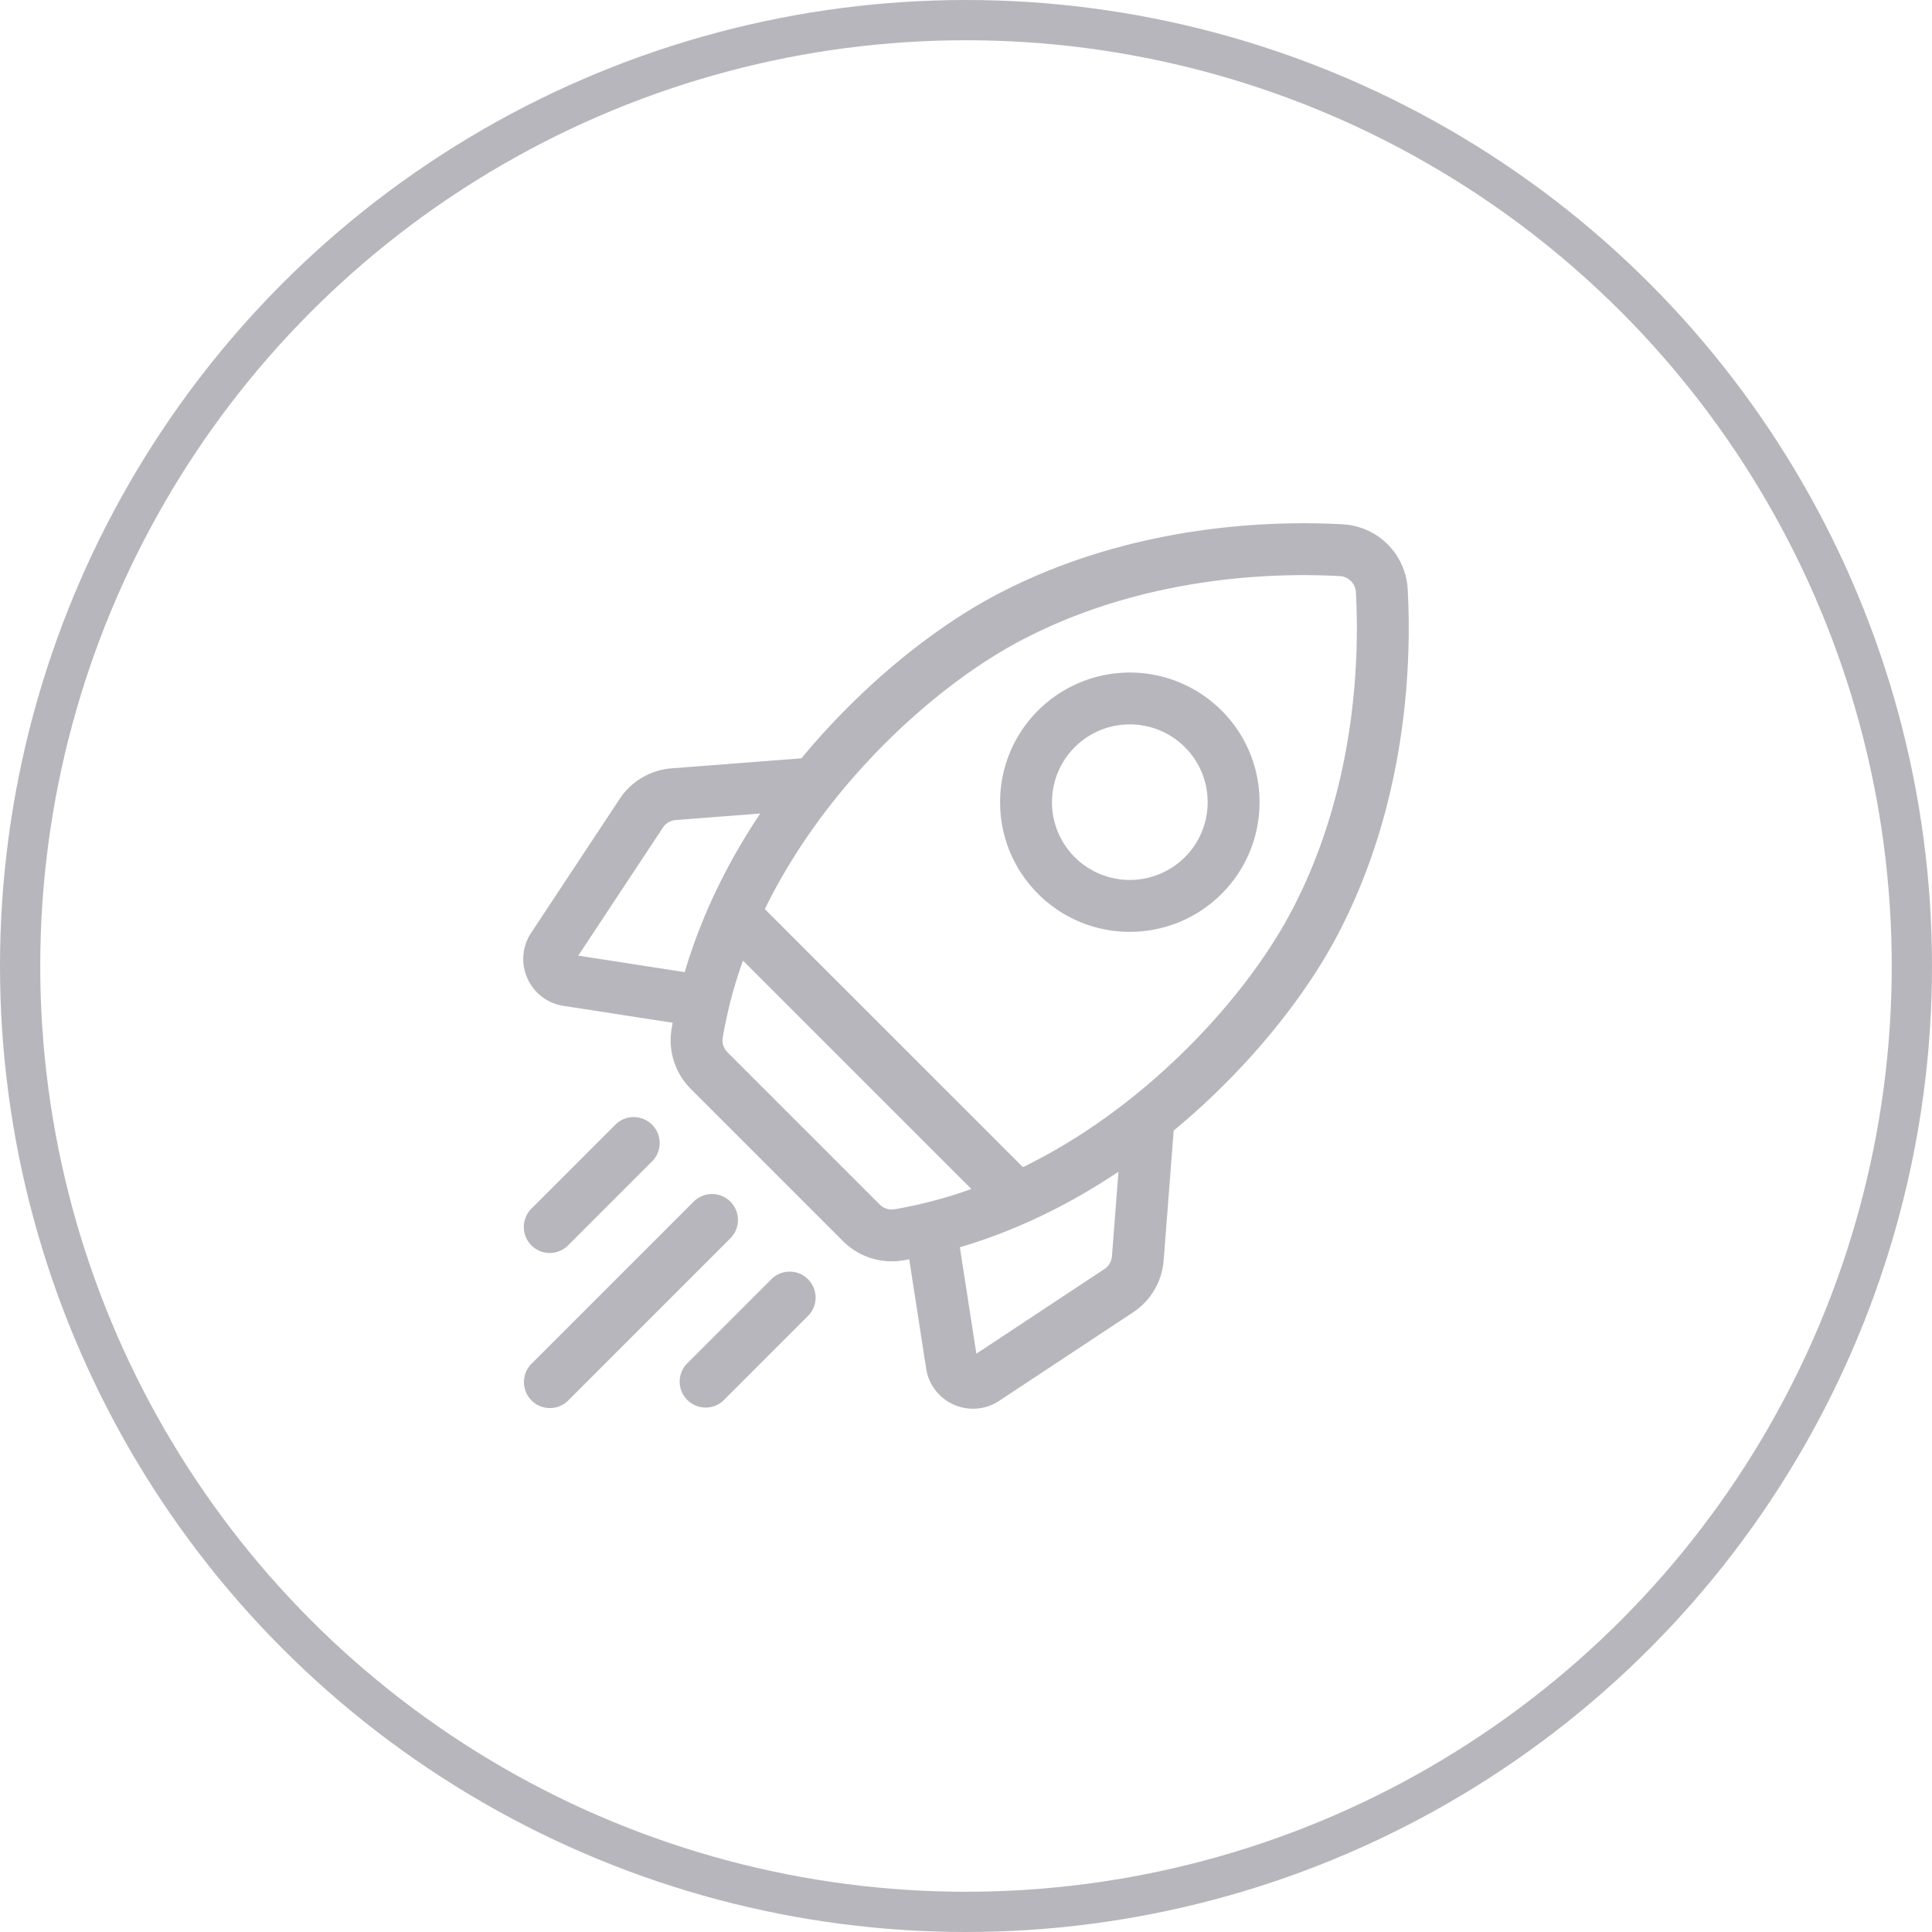
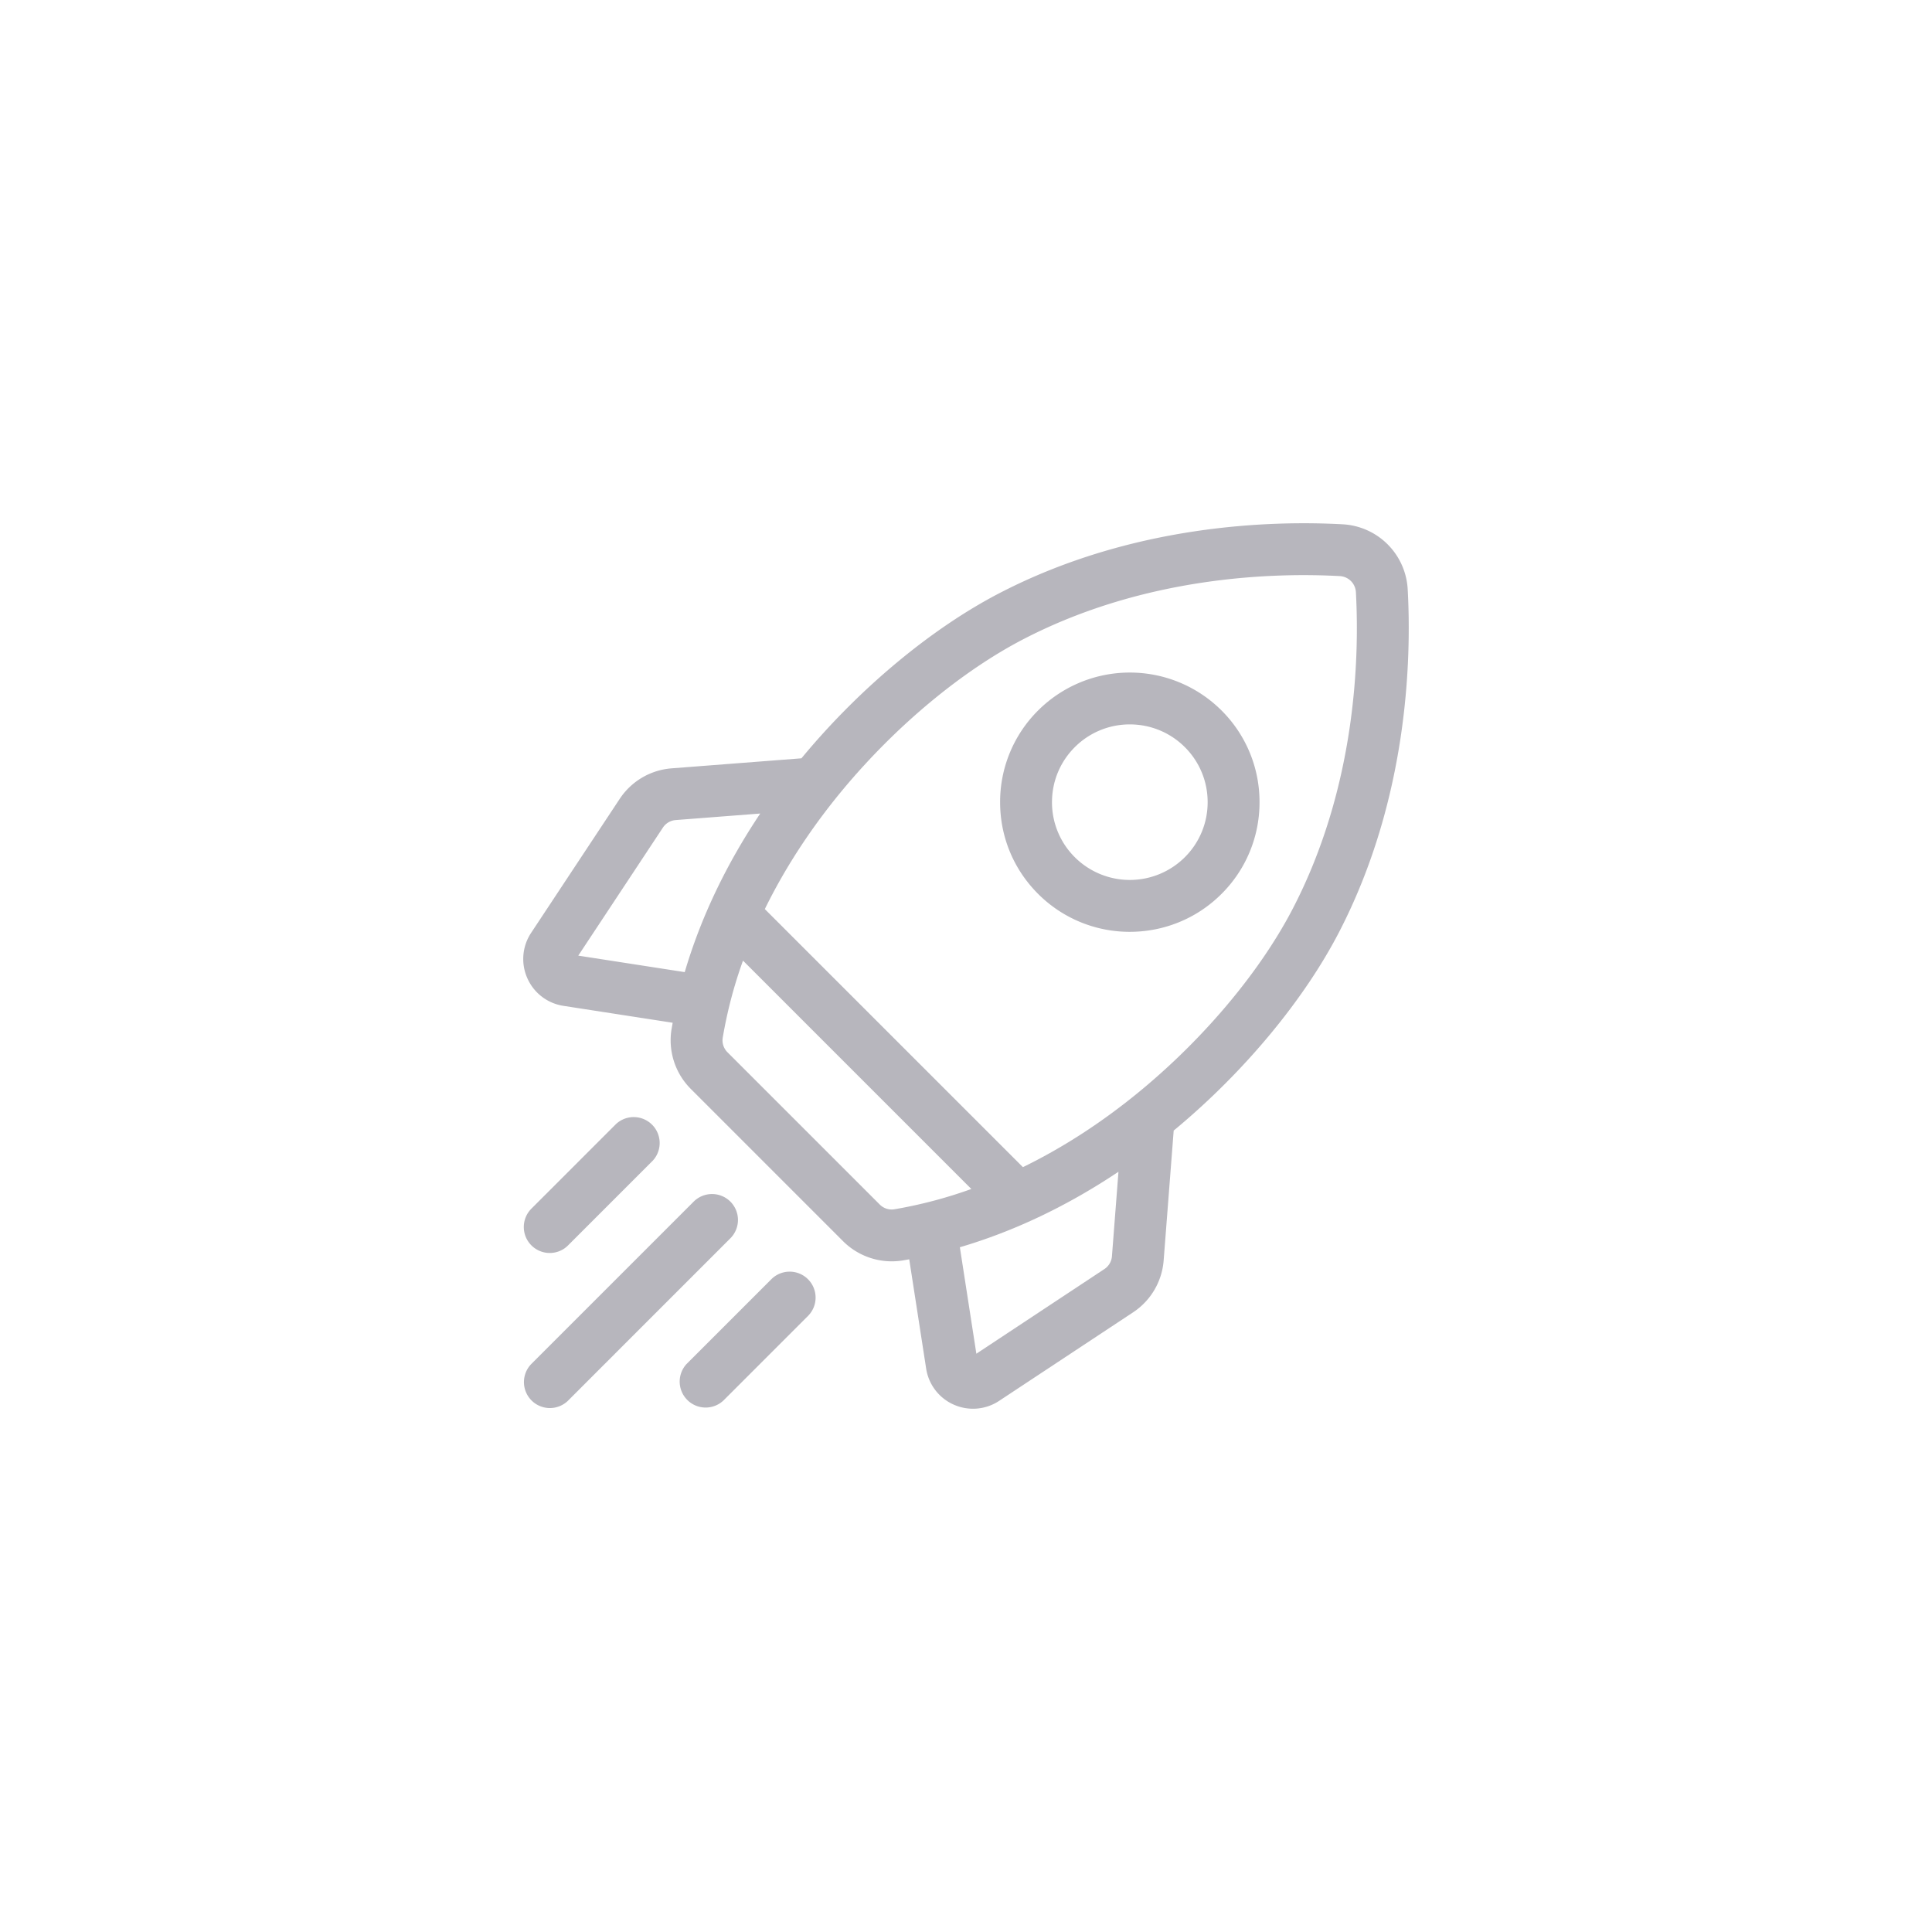
<svg xmlns="http://www.w3.org/2000/svg" width="96" height="96" fill="none">
-   <circle cx="48" cy="48" r="47" stroke="#0F0B22" stroke-opacity=".3" stroke-width="2" />
  <g clip-path="url(#clip0_213_143)" fill="#0F0B22" fill-opacity=".3">
    <path d="M69.948 29.285a3.42 3.42 0 00-3.233-3.233c-3.527-.193-10.428-.006-17.027 3.408-3.364 1.74-6.922 4.69-9.76 8.094-.036.041-.07.084-.105.126l-6.443.498a3.402 3.402 0 00-2.592 1.525l-4.396 6.649a2.346 2.346 0 00-.19 2.252 2.346 2.346 0 001.795 1.376l5.428.84-.056.317a3.418 3.418 0 00.959 2.973l7.561 7.562a3.426 3.426 0 002.974.958c.105-.017.21-.036.316-.056l.841 5.43a2.346 2.346 0 001.375 1.793 2.35 2.35 0 002.253-.19l6.65-4.395a3.401 3.401 0 001.524-2.592l.498-6.444.126-.103c3.404-2.84 6.354-6.397 8.094-9.761 3.413-6.6 3.6-13.5 3.408-17.027zM54.875 63.06l-6.36 4.205-.82-5.29c2.689-.79 5.348-2.056 7.881-3.752l-.324 4.197a.84.84 0 01-.377.64zm-11.163-3.21l-7.562-7.562a.835.835 0 01-.238-.725 22.177 22.177 0 011.007-3.83L48.265 59.08a22.267 22.267 0 01-3.827 1.009.836.836 0 01-.726-.239zM33.578 40.748l4.198-.324c-1.696 2.533-2.962 5.192-3.752 7.88l-5.29-.819 4.204-6.36a.84.84 0 01.64-.377zm23.217 13.345c-2.083 1.737-4.104 2.993-5.967 3.902L38.004 45.172c1.19-2.433 2.644-4.458 3.903-5.967 2.627-3.15 5.895-5.867 8.966-7.455 6.056-3.133 12.437-3.302 15.702-3.124a.846.846 0 01.799.8c.178 3.264.009 9.645-3.124 15.701-1.588 3.07-4.305 6.338-7.455 8.966z" />
    <path d="M56.14 46.302c1.65 0 3.301-.628 4.557-1.885a6.402 6.402 0 001.888-4.557 6.4 6.4 0 00-1.888-4.557 6.452 6.452 0 00-9.114 0 6.403 6.403 0 00-1.888 4.557c0 1.722.67 3.34 1.888 4.557a6.423 6.423 0 004.557 1.885zm-2.734-9.176a3.855 3.855 0 012.734-1.131c.99 0 1.98.377 2.734 1.13a3.842 3.842 0 011.133 2.735 3.842 3.842 0 01-1.133 2.734 3.872 3.872 0 01-5.468 0 3.842 3.842 0 01-1.133-2.734c0-1.033.402-2.004 1.133-2.734zM27.315 62.26c.33 0 .66-.125.911-.377l4.209-4.209a1.29 1.29 0 00-1.823-1.823l-4.209 4.209a1.29 1.29 0 00.912 2.2zm8.977-2.552a1.29 1.29 0 00-1.823 0l-8.091 8.091a1.29 1.29 0 001.823 1.823l8.09-8.091a1.289 1.289 0 00.001-1.823zm2.034 3.857l-4.209 4.209a1.29 1.29 0 001.823 1.823l4.209-4.209a1.289 1.289 0 10-1.823-1.823z" />
  </g>
  <defs>
    <clipPath id="clip0_213_143">
      <path fill="#fff" transform="translate(26 26)" d="M0 0h44v44H0z" />
    </clipPath>
  </defs>
</svg>